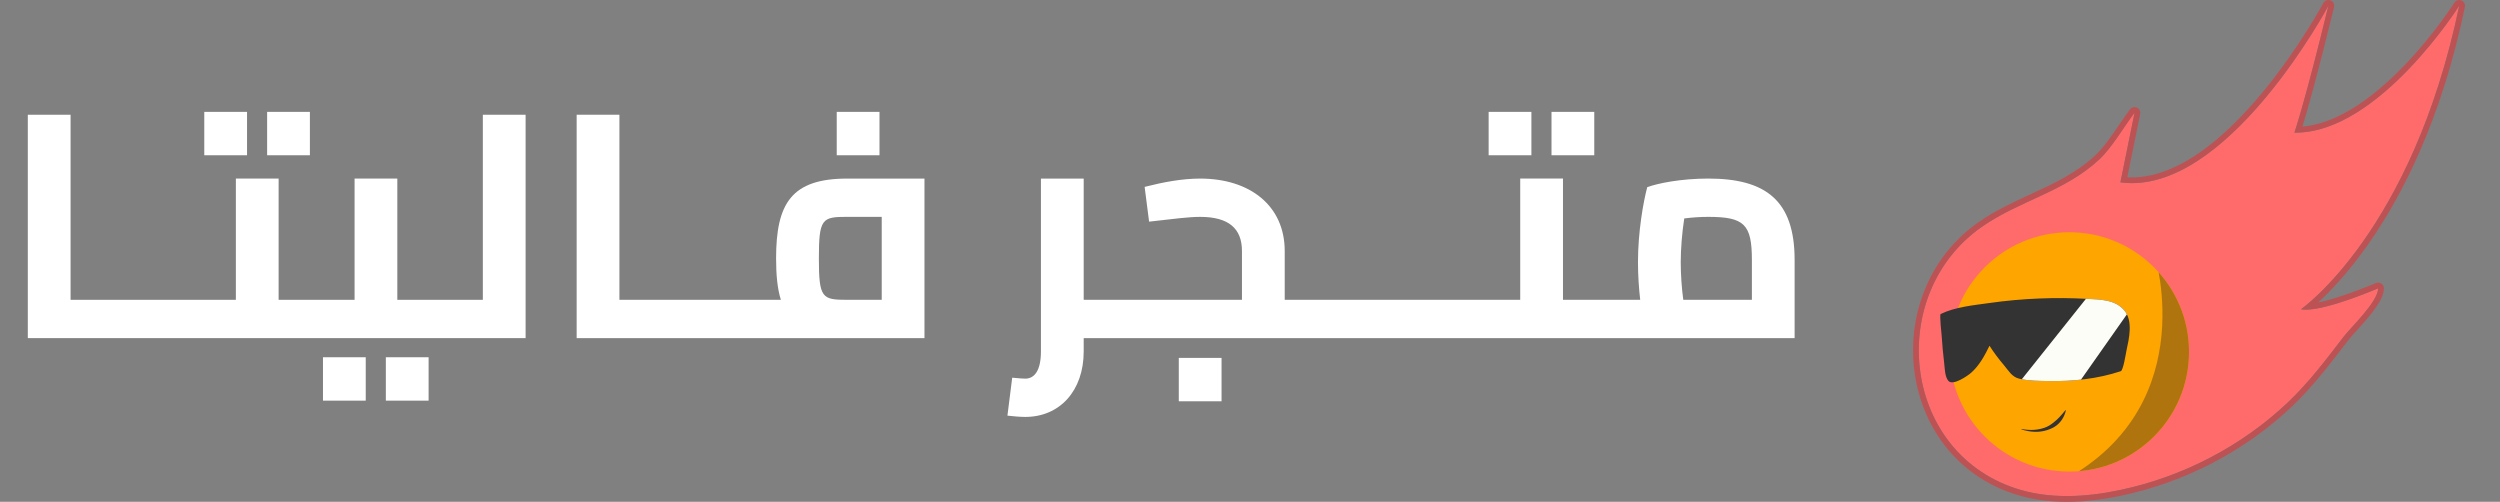
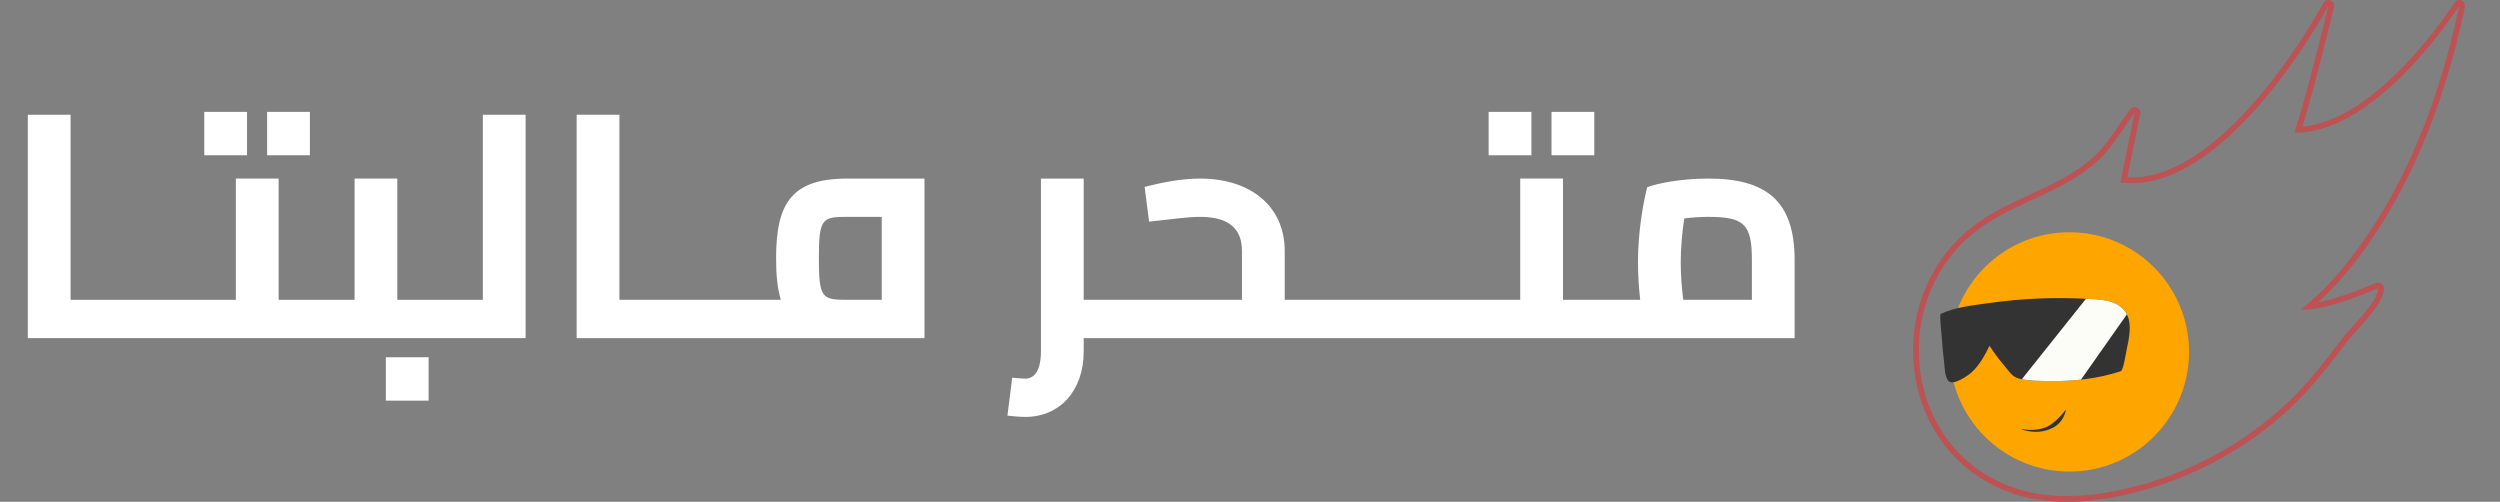
<svg xmlns="http://www.w3.org/2000/svg" id="Layer_1" data-name="Layer 1" viewBox="0 0 1590.21 319.19">
  <rect x="0" y="0" width="1590.21" height="319.19" fill="#808080" stroke="none" />
  <defs>
    <style>
      .cls-1 {
        fill: #bc5254;
      }

      .cls-2 {
        fill: #ff6b6b;
      }

      .cls-3 {
        clip-path: url(#clippath-1);
      }

      .cls-4 {
        fill: orange;
      }

      .cls-5 {
        fill: #fff;
      }

      .cls-6 {
        fill: #fdfdf8;
      }

      .cls-7 {
        fill: #b0740e;
      }

      .cls-8 {
        fill: #333;
      }

      .cls-9 {
        clip-path: url(#clippath);
      }
    </style>
    <clipPath id="clippath">
-       <circle class="cls-4" cx="1316.3" cy="223.84" r="76.11" />
-     </clipPath>
+       </clipPath>
    <clipPath id="clippath-1">
      <path class="cls-8" d="M1265.46,219.99s.02-.04.03-.06c2.76,4.29,5.82,8.39,9.13,12.28,2.99,3.51,5.09,7.55,9.72,8.65,6.04,1.44,12.9,1.42,19.09,1.52,15.23.26,31.05-1.43,45.55-6.27,1.62-.54,3.27-11.41,3.59-12.92,1.68-7.8,4.42-19.14-1.46-25.91-5.95-6.85-15.33-6.73-23.64-7.19-9.96-.55-19.95-.63-29.92-.24-10.82.42-21.62,1.39-32.34,2.92-10.16,1.44-21.48,2.47-30.78,6.96-.83.4.6,13.11.66,14.18.36,5.61.87,11.21,1.55,16.79.4,3.29.39,9.01,2.74,11.62,2.92,3.25,12.44-3.42,14.48-5.25,5.18-4.61,8.59-10.92,11.59-17.07Z" />
    </clipPath>
  </defs>
  <g>
-     <path class="cls-2" d="M1357.9,71.07c-7.08,9.41-14.64,22.93-22.32,30.13-22.26,20.88-50.77,26.16-75.11,43.21-60.59,42.43-51.25,141.83,21.21,166.08,21.53,7.21,45.09,5.86,67.29,1.12,39.53-8.44,76.8-27.75,106.19-55.55,13.32-12.6,24.32-27.16,35.43-41.68,4.84-6.33,22.09-22.48,22.09-30.96,0,0-36.62,15.81-49.1,13.31,0,0,70.73-49.1,100.69-193.06,0,0-51.59,81.55-104.85,80.72,0,0,6.66-19.14,21.64-80.72,0,0-64.91,121.5-132.32,112.34,0,0,9.13-44.82,9.15-44.94Z" />
    <path class="cls-1" d="M1564.28,3.66c-29.96,143.97-100.69,193.06-100.69,193.06.91.18,1.96.27,3.1.27,14.54,0,45.99-13.58,45.99-13.58,0,8.48-17.24,24.63-22.09,30.96-11.11,14.52-22.11,29.08-35.43,41.68-29.39,27.8-66.66,47.11-106.19,55.55-11.21,2.39-22.76,3.92-34.23,3.92s-22.4-1.47-33.06-5.04c-72.47-24.25-81.8-123.65-21.21-166.08,24.34-17.04,52.84-22.33,75.11-43.21,7.68-7.2,15.58-20.59,22.17-29.42-.02.11-9.01,44.22-9.01,44.22,2.45.33,4.89.49,7.33.49,64.7,0,124.99-112.84,124.99-112.84-14.98,61.58-21.64,80.72-21.64,80.72.27,0,.54,0,.81,0,52.97,0,104.04-80.73,104.04-80.73M1357.75,71.78h0M1481.06,0c-1.32,0-2.58.71-3.23,1.94-.15.28-15.22,28.3-37.9,55.91-13.24,16.11-26.43,28.92-39.21,38.08-15.66,11.22-30.68,16.91-44.65,16.91-.98,0-1.95-.03-2.93-.08,2.14-10.48,7.77-38.16,8.17-40.13.06-.27.1-.55.1-.84,0-1.91-1.47-3.48-3.34-3.65-.11,0-.22-.01-.32-.01-.09,0-.18,0-.27.01-.66.05-1.27.27-1.78.62-.26.18-.5.39-.71.63-.07.08-.13.16-.2.25-2.09,2.8-4.27,5.98-6.56,9.35-4.76,6.97-10.16,14.87-15.15,19.55-12.36,11.59-26.57,18.14-41.61,25.08-11.05,5.09-22.47,10.36-33.09,17.8-15.43,10.8-27.29,25.83-34.3,43.46-6.61,16.63-8.74,34.89-6.14,52.82,2.48,17.08,9.17,32.98,19.36,46,5.35,6.84,11.64,12.85,18.69,17.86,7.39,5.25,15.65,9.42,24.54,12.4,10.37,3.47,21.88,5.23,34.23,5.23,10.78,0,22.55-1.35,34.99-4,20.07-4.28,39.53-11.3,57.83-20.85,18.43-9.62,35.29-21.6,50.11-35.62,13.06-12.36,24.04-26.71,34.65-40.58l1.17-1.53c1.14-1.49,3.12-3.68,5.41-6.21,9.54-10.53,17.43-19.83,17.43-26.98,0-1.23-.62-2.38-1.65-3.06-.61-.4-1.31-.6-2.01-.6-.49,0-.99.1-1.45.3-.26.11-21.72,9.33-36.7,12.34,7.35-6.73,18.6-18.36,31.16-36.09,12.59-17.78,23.88-38.06,33.58-60.27,12.09-27.71,21.72-58.54,28.6-91.62.36-1.73-.57-3.48-2.21-4.14-.45-.18-.91-.27-1.37-.27-1.22,0-2.41.62-3.1,1.7h0c-.13.2-12.86,20.19-31.79,39.87-11.03,11.47-21.98,20.6-32.53,27.12-11.33,7-22.19,10.97-32.36,11.85,2.79-9.03,9.24-31.31,20.12-76.01.44-1.79-.53-3.63-2.25-4.29-.43-.16-.87-.24-1.3-.24h0ZM1564.28,7.32h0,0Z" />
    <g>
      <circle class="cls-4" cx="1316.3" cy="223.84" r="76.11" />
      <g class="cls-9">
        <path class="cls-7" d="M1370.58,162.43s31.83,101.32-66.18,147.22l107.52-35.62-2.48-57.91-38.86-53.69Z" />
      </g>
    </g>
    <g>
      <path class="cls-8" d="M1265.46,219.99s.02-.04.03-.06c2.76,4.29,5.82,8.39,9.13,12.28,2.99,3.51,5.09,7.55,9.72,8.65,6.04,1.44,12.9,1.42,19.09,1.52,15.23.26,31.05-1.43,45.55-6.27,1.62-.54,3.27-11.41,3.59-12.92,1.68-7.8,4.42-19.14-1.46-25.91-5.95-6.85-15.33-6.73-23.64-7.19-9.96-.55-19.95-.63-29.92-.24-10.82.42-21.62,1.39-32.34,2.92-10.16,1.44-21.48,2.47-30.78,6.96-.83.4.6,13.11.66,14.18.36,5.61.87,11.21,1.55,16.79.4,3.29.39,9.01,2.74,11.62,2.92,3.25,12.44-3.42,14.48-5.25,5.18-4.61,8.59-10.92,11.59-17.07Z" />
      <g class="cls-3">
        <polygon class="cls-6" points="1332.48 183 1271.38 259.61 1307.66 264.26 1360.08 189.71 1332.48 183" />
      </g>
    </g>
    <path class="cls-8" d="M1285.83,272.83c5.35,1.12,11.07.86,16.1-1.33,2.44-1.09,4.43-2.82,6.41-4.56.41-.41,1.04-.96,1.42-1.39.68-.69,1.43-1.51,2.05-2.26.68-.77,1.33-1.65,2.03-2.43,0,0,.23.11.23.11-.86,4.25-3.54,8.35-7.35,10.6-3.82,2.2-8.23,3.27-12.62,3.1-2.85-.13-5.68-.6-8.36-1.6,0,0,.08-.24.08-.24h0Z" />
  </g>
  <g>
    <rect class="cls-5" x="129.94" y="71.16" width="27.2" height="27.6" />
    <rect class="cls-5" x="169.92" y="71.16" width="27.2" height="27.6" />
    <rect class="cls-5" x="245.43" y="227.24" width="27.2" height="27.6" />
-     <rect class="cls-5" x="205.44" y="227.24" width="27.2" height="27.6" />
    <polygon class="cls-5" points="307.13 190.71 276.89 190.71 276.89 190.71 276.89 190.71 276.89 190.71 252.73 190.71 252.73 113.58 225.54 113.58 225.54 190.71 201.38 190.71 201.38 190.71 201.38 190.71 201.38 190.71 177.23 190.71 177.23 113.58 150.03 113.58 150.03 190.71 125.88 190.71 125.88 190.71 125.88 190.71 75.13 190.71 75.13 190.71 75.13 190.71 44.89 190.71 44.89 72.99 17.69 72.99 17.69 215.07 75.13 215.07 75.13 215.07 75.13 215.07 125.88 215.07 125.88 215.07 125.88 215.07 201.38 215.07 201.38 215.07 201.38 215.07 276.89 215.07 276.89 215.07 276.89 215.07 334.33 215.07 334.33 72.99 307.13 72.99 307.13 190.71" />
-     <rect class="cls-5" x="532.23" y="71.16" width="27.2" height="27.6" />
    <path class="cls-5" d="M493.66,164.32c0,10.55.81,19.28,3.04,26.39h-102.7v-117.72h-27.2v142.08h221.24v-101.48h-49.12c-35.52,0-45.26,15.83-45.26,50.74ZM560.85,190.71h-21.92c-16.03,0-18.06-1.01-18.06-26.39s2.03-26.39,18.06-26.39h21.92v52.77Z" />
-     <rect class="cls-5" x="749.81" y="227.65" width="27.2" height="27.6" />
    <rect class="cls-5" x="946.9" y="71.16" width="27.2" height="27.6" />
    <rect class="cls-5" x="986.89" y="71.16" width="27.2" height="27.6" />
    <path class="cls-5" d="M1086.55,113.58c-17.25,0-32.27,3.04-38.77,5.48-2.44,9.13-5.89,28.21-5.89,47.7,0,8.73.61,16.85,1.42,23.95h-49.12v-77.13h-27.2v77.13h-149.8v-31.05c0-28.82-22.12-46.07-53.79-46.07-11.37,0-23.34,2.23-35.32,5.28l2.84,22.12c16.24-1.83,25.17-3.04,32.48-3.04,18.06,0,26.59,7.31,26.59,21.72v31.05h-100.67v-77.13h-27.2v110.01c0,11.98-4.06,17.25-9.95,17.25-1.62,0-4.06-.2-8.32-.61l-3.04,24.15c3.65.41,7.92.81,11.37.81,21.92,0,37.14-16.64,37.14-41.61v-8.52h152.02s0,0,0,0,0,0,0,0h300.19v-49.73c0-37.96-18.47-51.76-55-51.76ZM1114.35,190.71h-43.64c-1.01-7.31-1.62-16.24-1.62-23.95,0-8.32.81-18.67,2.23-27.81,4.67-.61,9.95-1.01,15.22-1.01,22.94,0,27.81,4.67,27.81,27.4v25.37Z" />
  </g>
</svg>